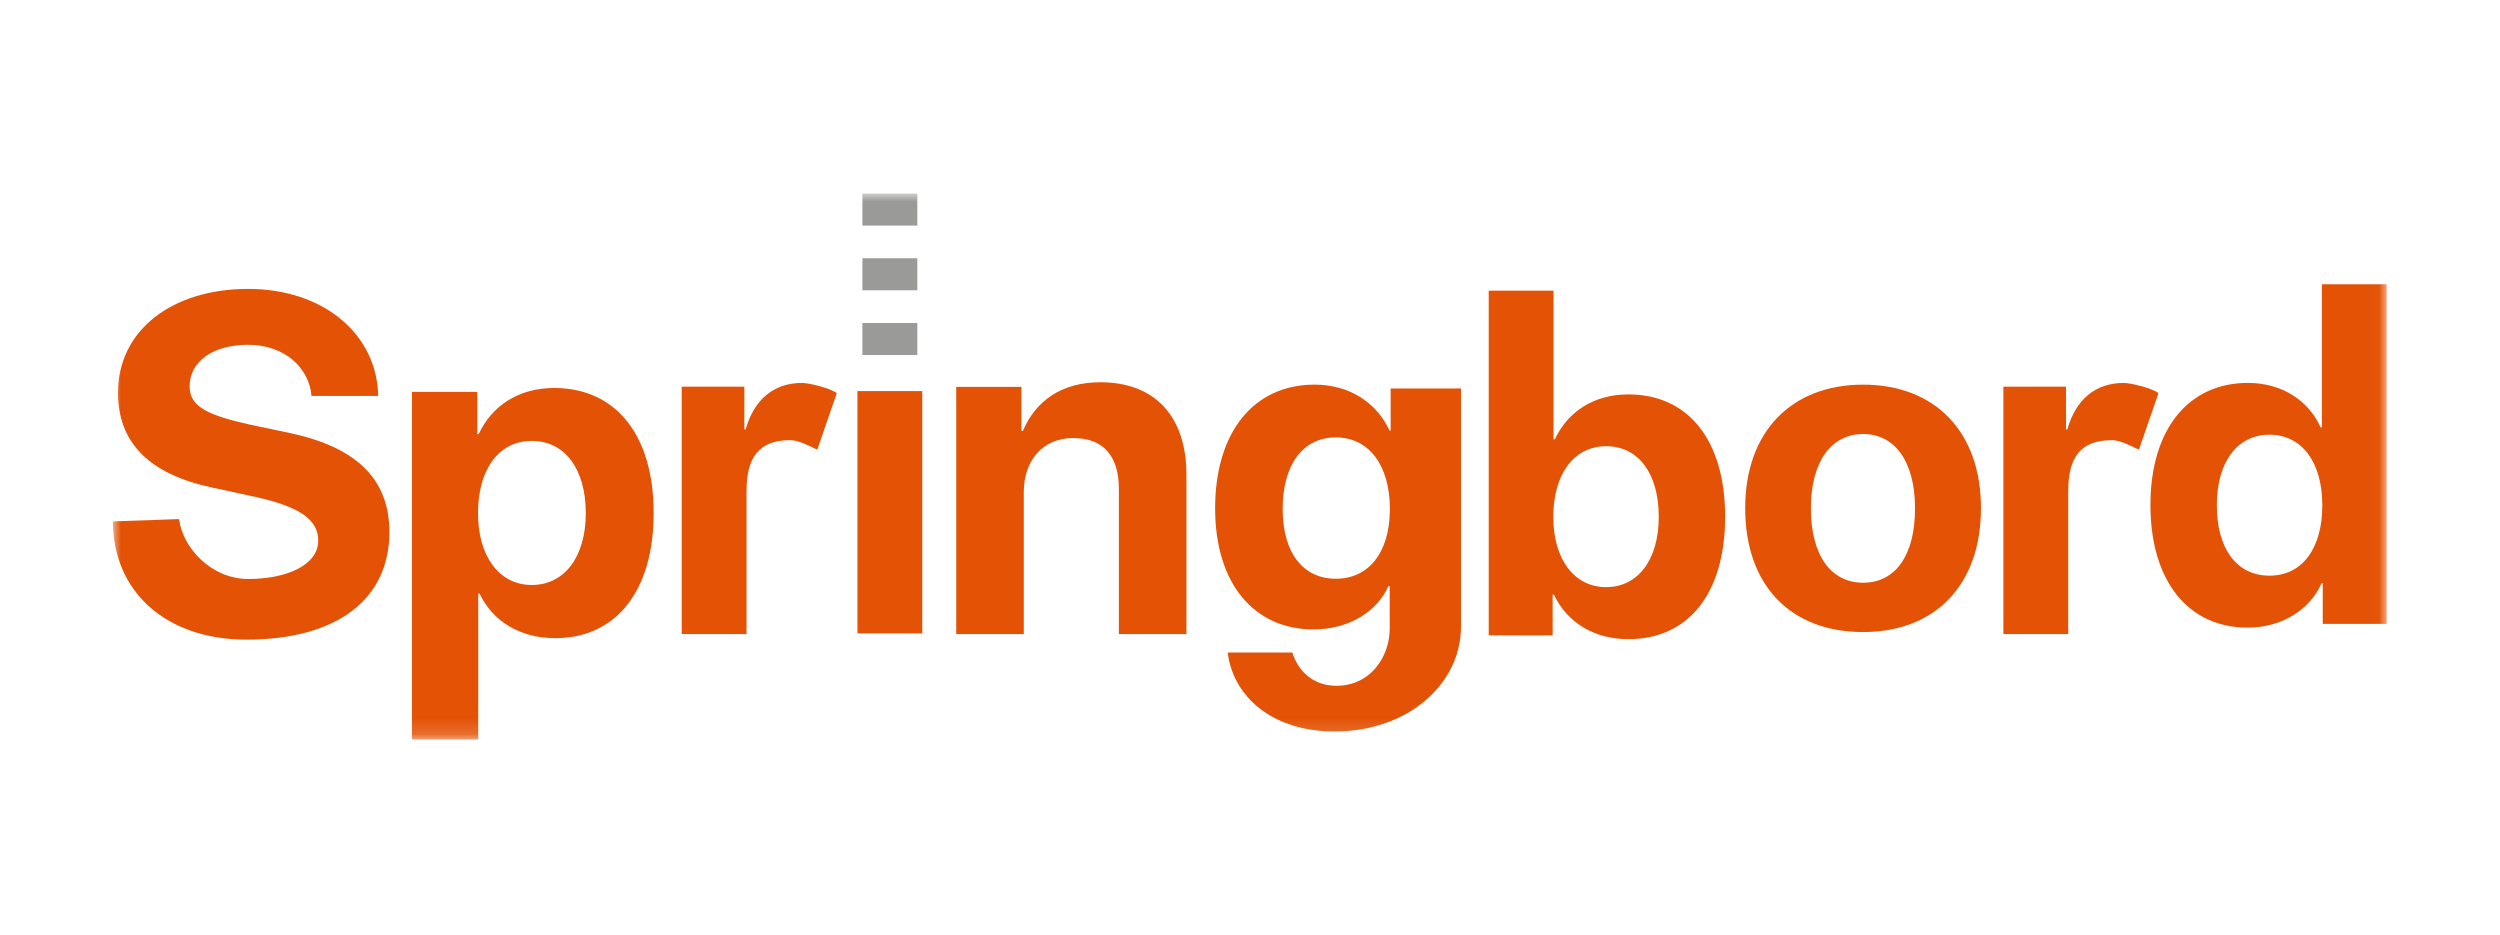
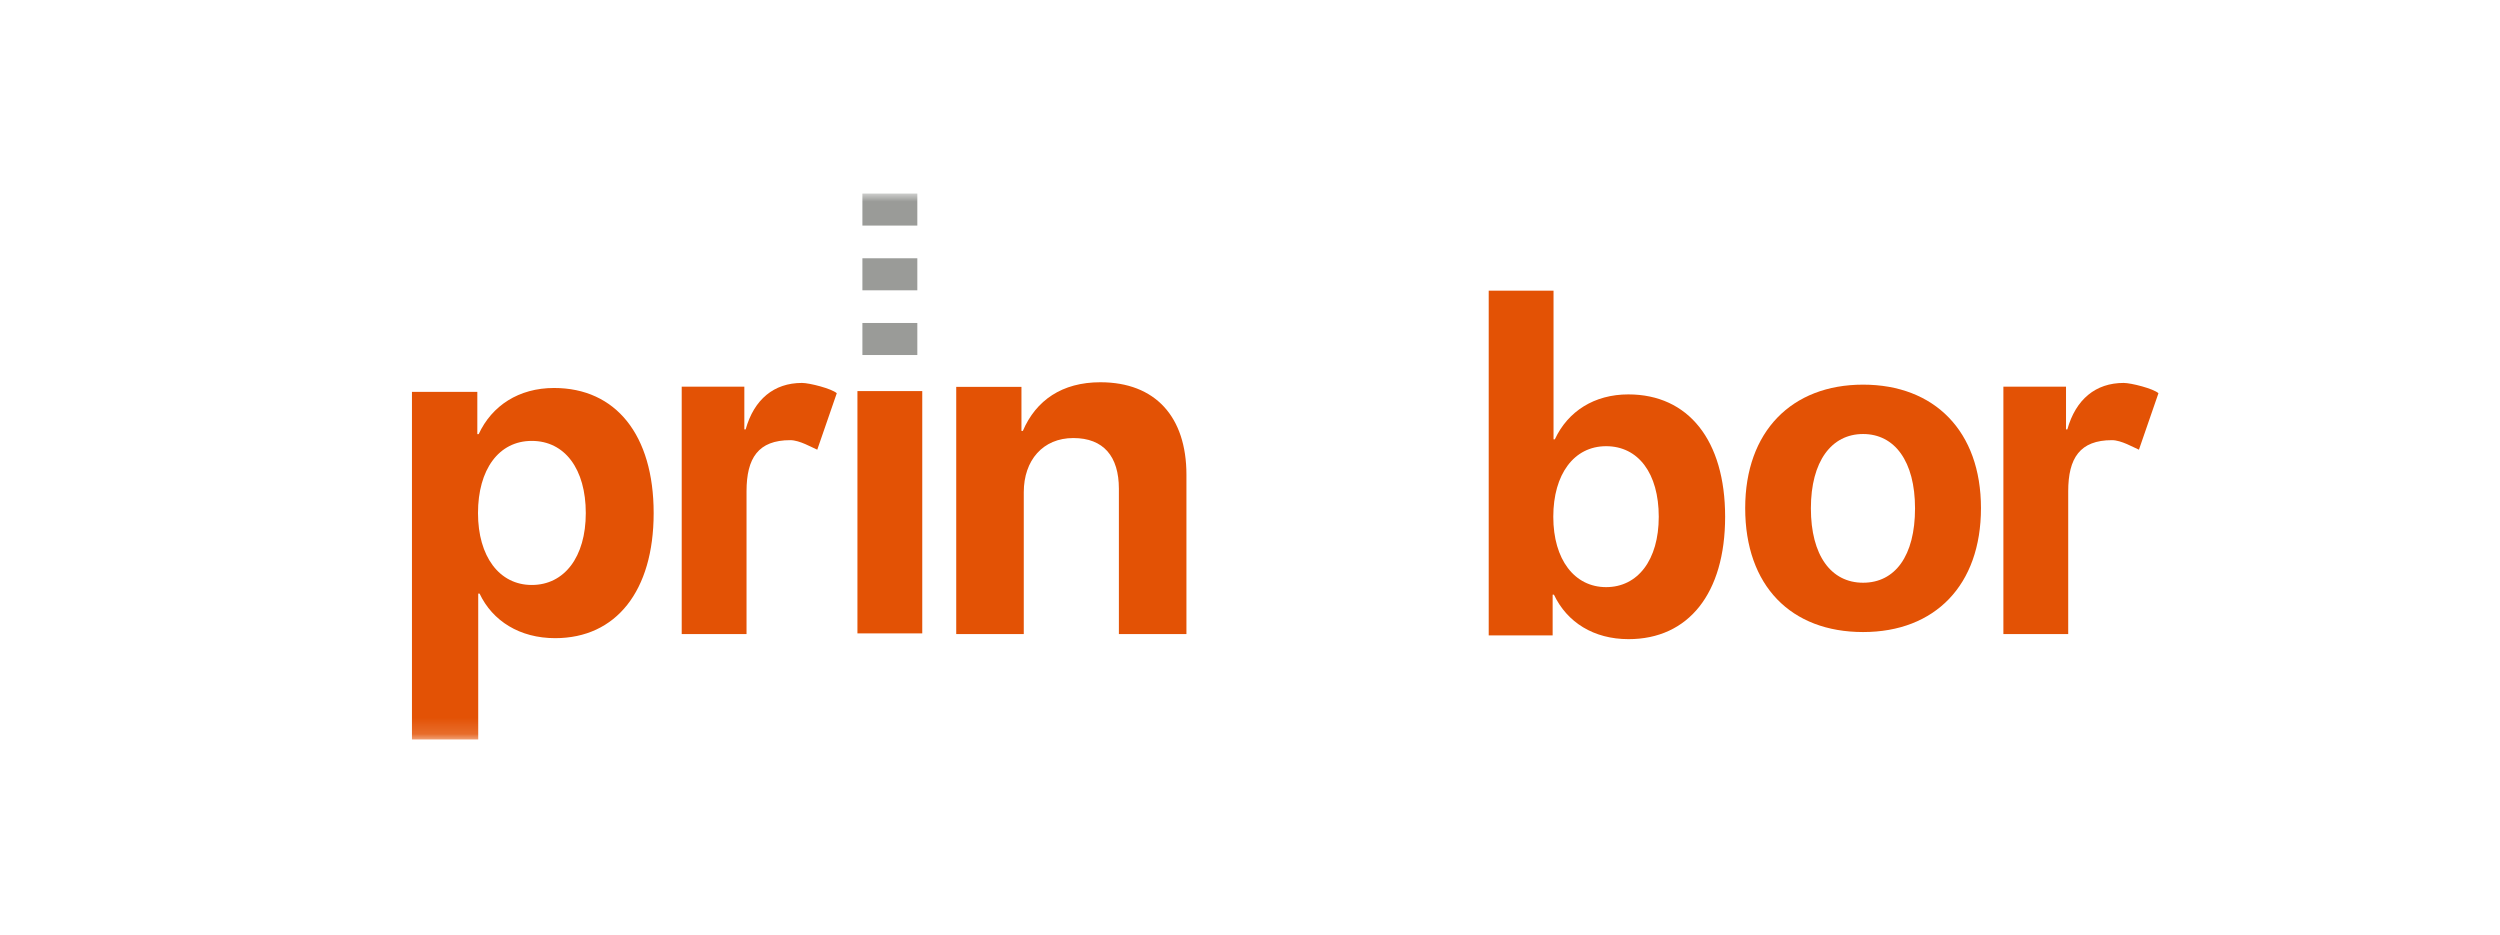
<svg xmlns="http://www.w3.org/2000/svg" width="155" height="58" viewBox="0 0 155 58" fill="none">
  <rect width="155" height="58" fill="white" />
  <mask id="mask0_69_137" style="mask-type:luminance" maskUnits="userSpaceOnUse" x="7" y="12" width="141" height="34">
    <path d="M147.976 12H7V45.845H147.976V12Z" fill="white" />
  </mask>
  <g mask="url(#mask0_69_137)">
-     <path d="M11.105 32.184C11.31 33.917 13.062 35.897 15.4 35.897C17.738 35.897 19.731 35.054 19.731 33.511C19.731 32.14 18.406 31.383 15.863 30.816L13.116 30.219C9.229 29.389 7.314 27.424 7.314 24.349C7.314 20.473 10.676 17.912 15.381 17.912C20.087 17.912 23.375 20.744 23.448 24.547H19.312C19.166 22.77 17.602 21.377 15.396 21.377C13.19 21.377 11.756 22.411 11.756 23.969C11.756 25.265 13.012 25.761 15.438 26.314L17.995 26.854C22.22 27.758 24.143 29.796 24.143 33C24.143 37.078 20.987 39.656 15.279 39.656C10.207 39.656 7 36.604 7 32.326L11.105 32.184Z" fill="#E35205" />
    <path d="M40.527 31.811C40.527 36.648 38.191 39.566 34.421 39.566C32.225 39.566 30.536 38.5 29.734 36.804H29.65V45.847H25.541V24.295H29.594V26.917H29.678C30.494 25.15 32.169 24.055 34.35 24.055C38.176 24.055 40.527 26.959 40.527 31.811ZM36.319 31.811C36.319 29.088 35.024 27.336 32.97 27.336C30.917 27.336 29.636 29.118 29.636 31.811C29.636 34.504 30.959 36.268 32.97 36.268C34.982 36.268 36.319 34.543 36.319 31.811Z" fill="#E35205" />
    <path d="M42.266 23.974H46.149V26.623H46.23C46.754 24.758 47.987 23.742 49.722 23.742C50.191 23.742 51.572 24.097 51.88 24.38L50.67 27.881C50.339 27.743 49.575 27.29 48.998 27.29C47.015 27.29 46.285 28.394 46.285 30.465V39.314H42.266V23.974Z" fill="#E35205" />
    <path d="M124.21 23.974H128.093V26.623H128.175C128.698 24.758 129.931 23.742 131.666 23.742C132.135 23.742 133.517 24.097 133.824 24.38L132.614 27.881C132.284 27.743 131.52 27.29 130.942 27.29C128.96 27.29 128.229 28.394 128.229 30.465V39.314H124.21V23.974Z" fill="#E35205" />
    <path d="M57.18 24.247H53.161V39.27H57.18V24.247Z" fill="#E35205" />
    <path d="M59.284 23.986H63.33V26.717H63.416C64.232 24.814 65.854 23.7 68.222 23.7C71.636 23.7 73.559 25.847 73.559 29.433V39.312H69.371V30.305C69.371 28.304 68.425 27.159 66.545 27.159C64.665 27.159 63.474 28.531 63.474 30.519V39.312H59.286V23.986H59.284Z" fill="#E35205" />
-     <path d="M76.113 40.457H80.123C80.446 41.492 81.308 42.518 82.865 42.518C84.984 42.518 86.162 40.703 86.162 38.97V36.341H86.079C85.377 37.935 83.611 39.024 81.438 39.024C77.764 39.024 75.338 36.202 75.338 31.518C75.338 26.835 77.693 23.846 81.509 23.846C83.669 23.846 85.365 24.979 86.152 26.698H86.221V24.084H90.581V38.855C90.581 42.432 87.257 45.353 82.757 45.353C78.803 45.353 76.439 43.123 76.117 40.455M86.173 31.55C86.173 28.853 84.869 27.119 82.822 27.119C80.774 27.119 79.525 28.823 79.525 31.55C79.525 34.276 80.787 35.882 82.822 35.882C84.856 35.882 86.173 34.262 86.173 31.55Z" fill="#E35205" />
    <path d="M96.346 36.869H96.264V39.393H92.3V18.022H96.319V27.238H96.4C97.212 25.496 98.851 24.453 100.957 24.453C104.674 24.453 106.958 27.294 106.958 32.04C106.958 36.786 104.687 39.627 100.97 39.627C98.809 39.627 97.156 38.584 96.344 36.869M96.304 32.04C96.304 34.702 97.625 36.402 99.58 36.402C101.535 36.402 102.843 34.729 102.843 32.04C102.843 29.351 101.577 27.664 99.58 27.664C97.583 27.664 96.304 29.407 96.304 32.04Z" fill="#E35205" />
    <path d="M108.202 31.504C108.202 26.744 111.092 23.848 115.511 23.848C119.93 23.848 122.82 26.729 122.82 31.504C122.82 36.279 119.972 39.187 115.511 39.187C111.05 39.187 108.202 36.331 108.202 31.504ZM118.732 31.518C118.732 28.596 117.466 26.909 115.511 26.909C113.556 26.909 112.275 28.596 112.275 31.518C112.275 34.441 113.529 36.129 115.511 36.129C117.493 36.129 118.732 34.468 118.732 31.518Z" fill="#E35205" />
-     <path d="M133.328 31.299C133.328 26.635 135.668 23.74 139.371 23.74C141.506 23.74 143.158 24.866 143.874 26.498H143.955V17.624H147.974V38.68H144.01V36.156H143.941C143.225 37.774 141.517 38.913 139.342 38.913C135.652 38.913 133.326 36.005 133.326 31.299M137.443 31.329C137.443 34.03 138.683 35.691 140.707 35.691C142.731 35.691 143.983 34.018 143.983 31.329C143.983 28.64 142.704 26.952 140.707 26.952C138.71 26.952 137.443 28.64 137.443 31.329Z" fill="#E35205" />
    <path d="M56.874 20.025H53.469V22.011H56.874V20.025Z" fill="#9A9B98" />
    <path d="M56.874 16.013H53.469V17.999H56.874V16.013Z" fill="#9A9B98" />
    <path d="M56.874 12H53.469V13.986H56.874V12Z" fill="#9A9B98" />
  </g>
</svg>